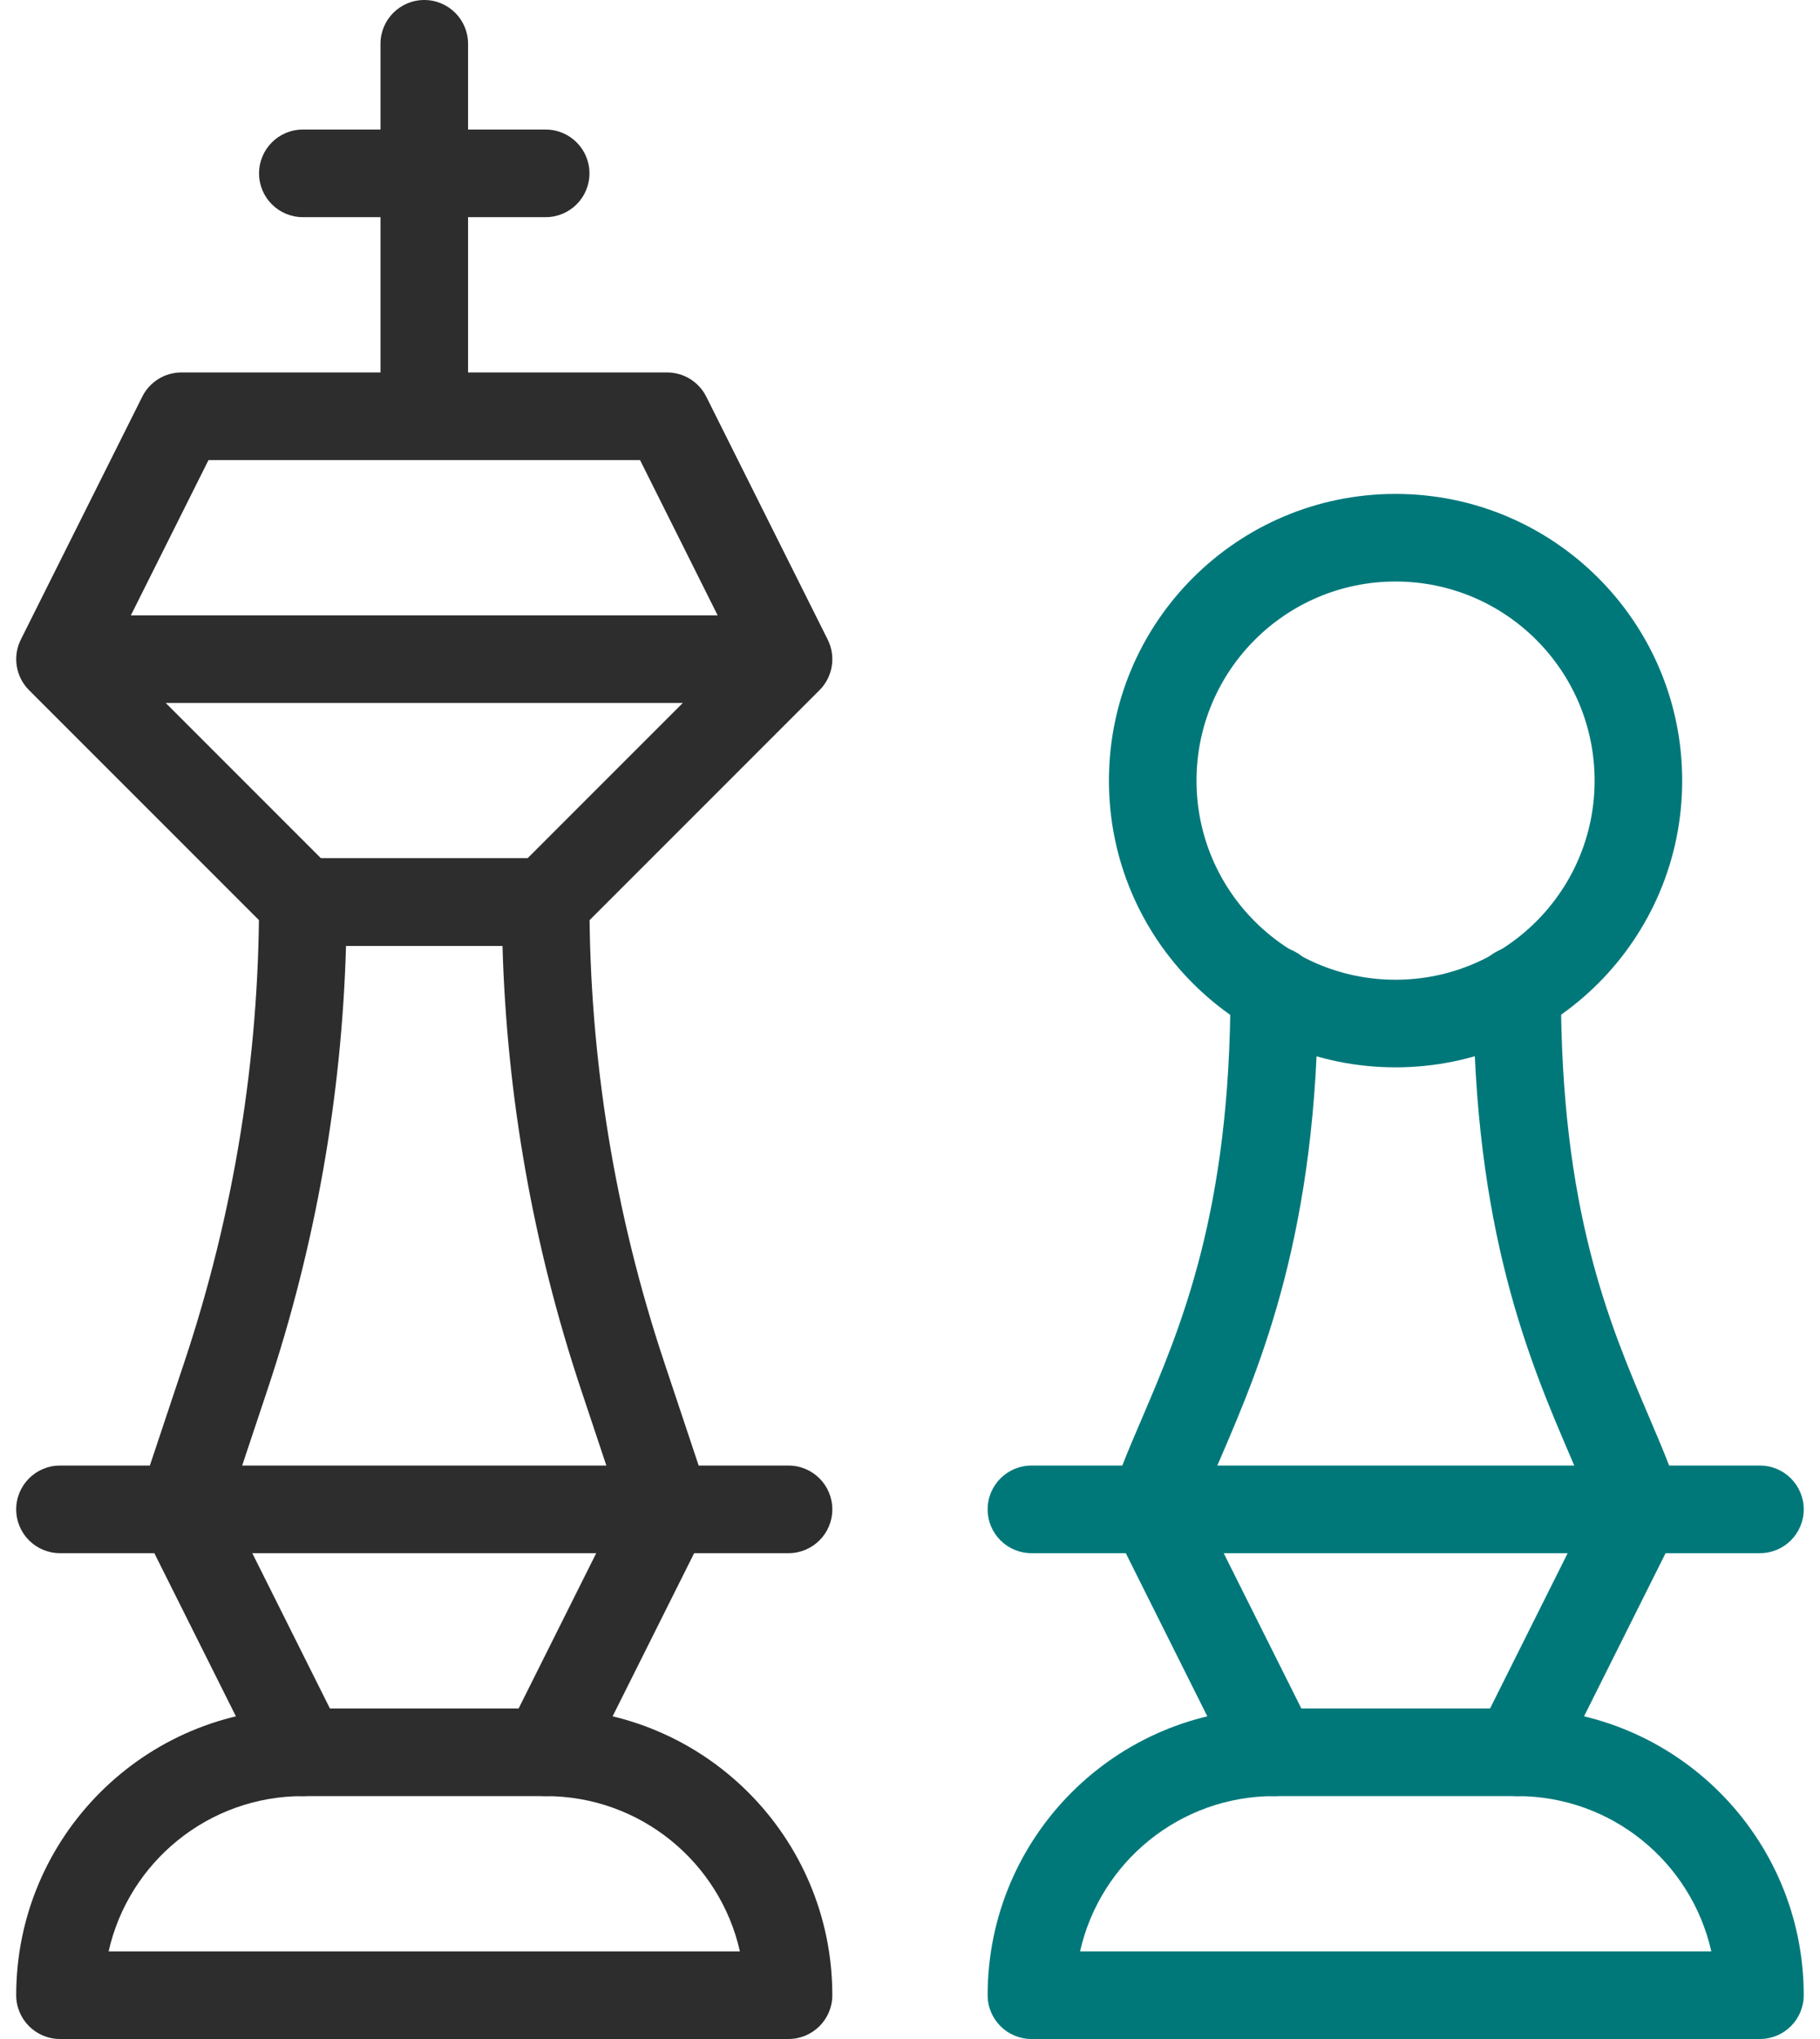
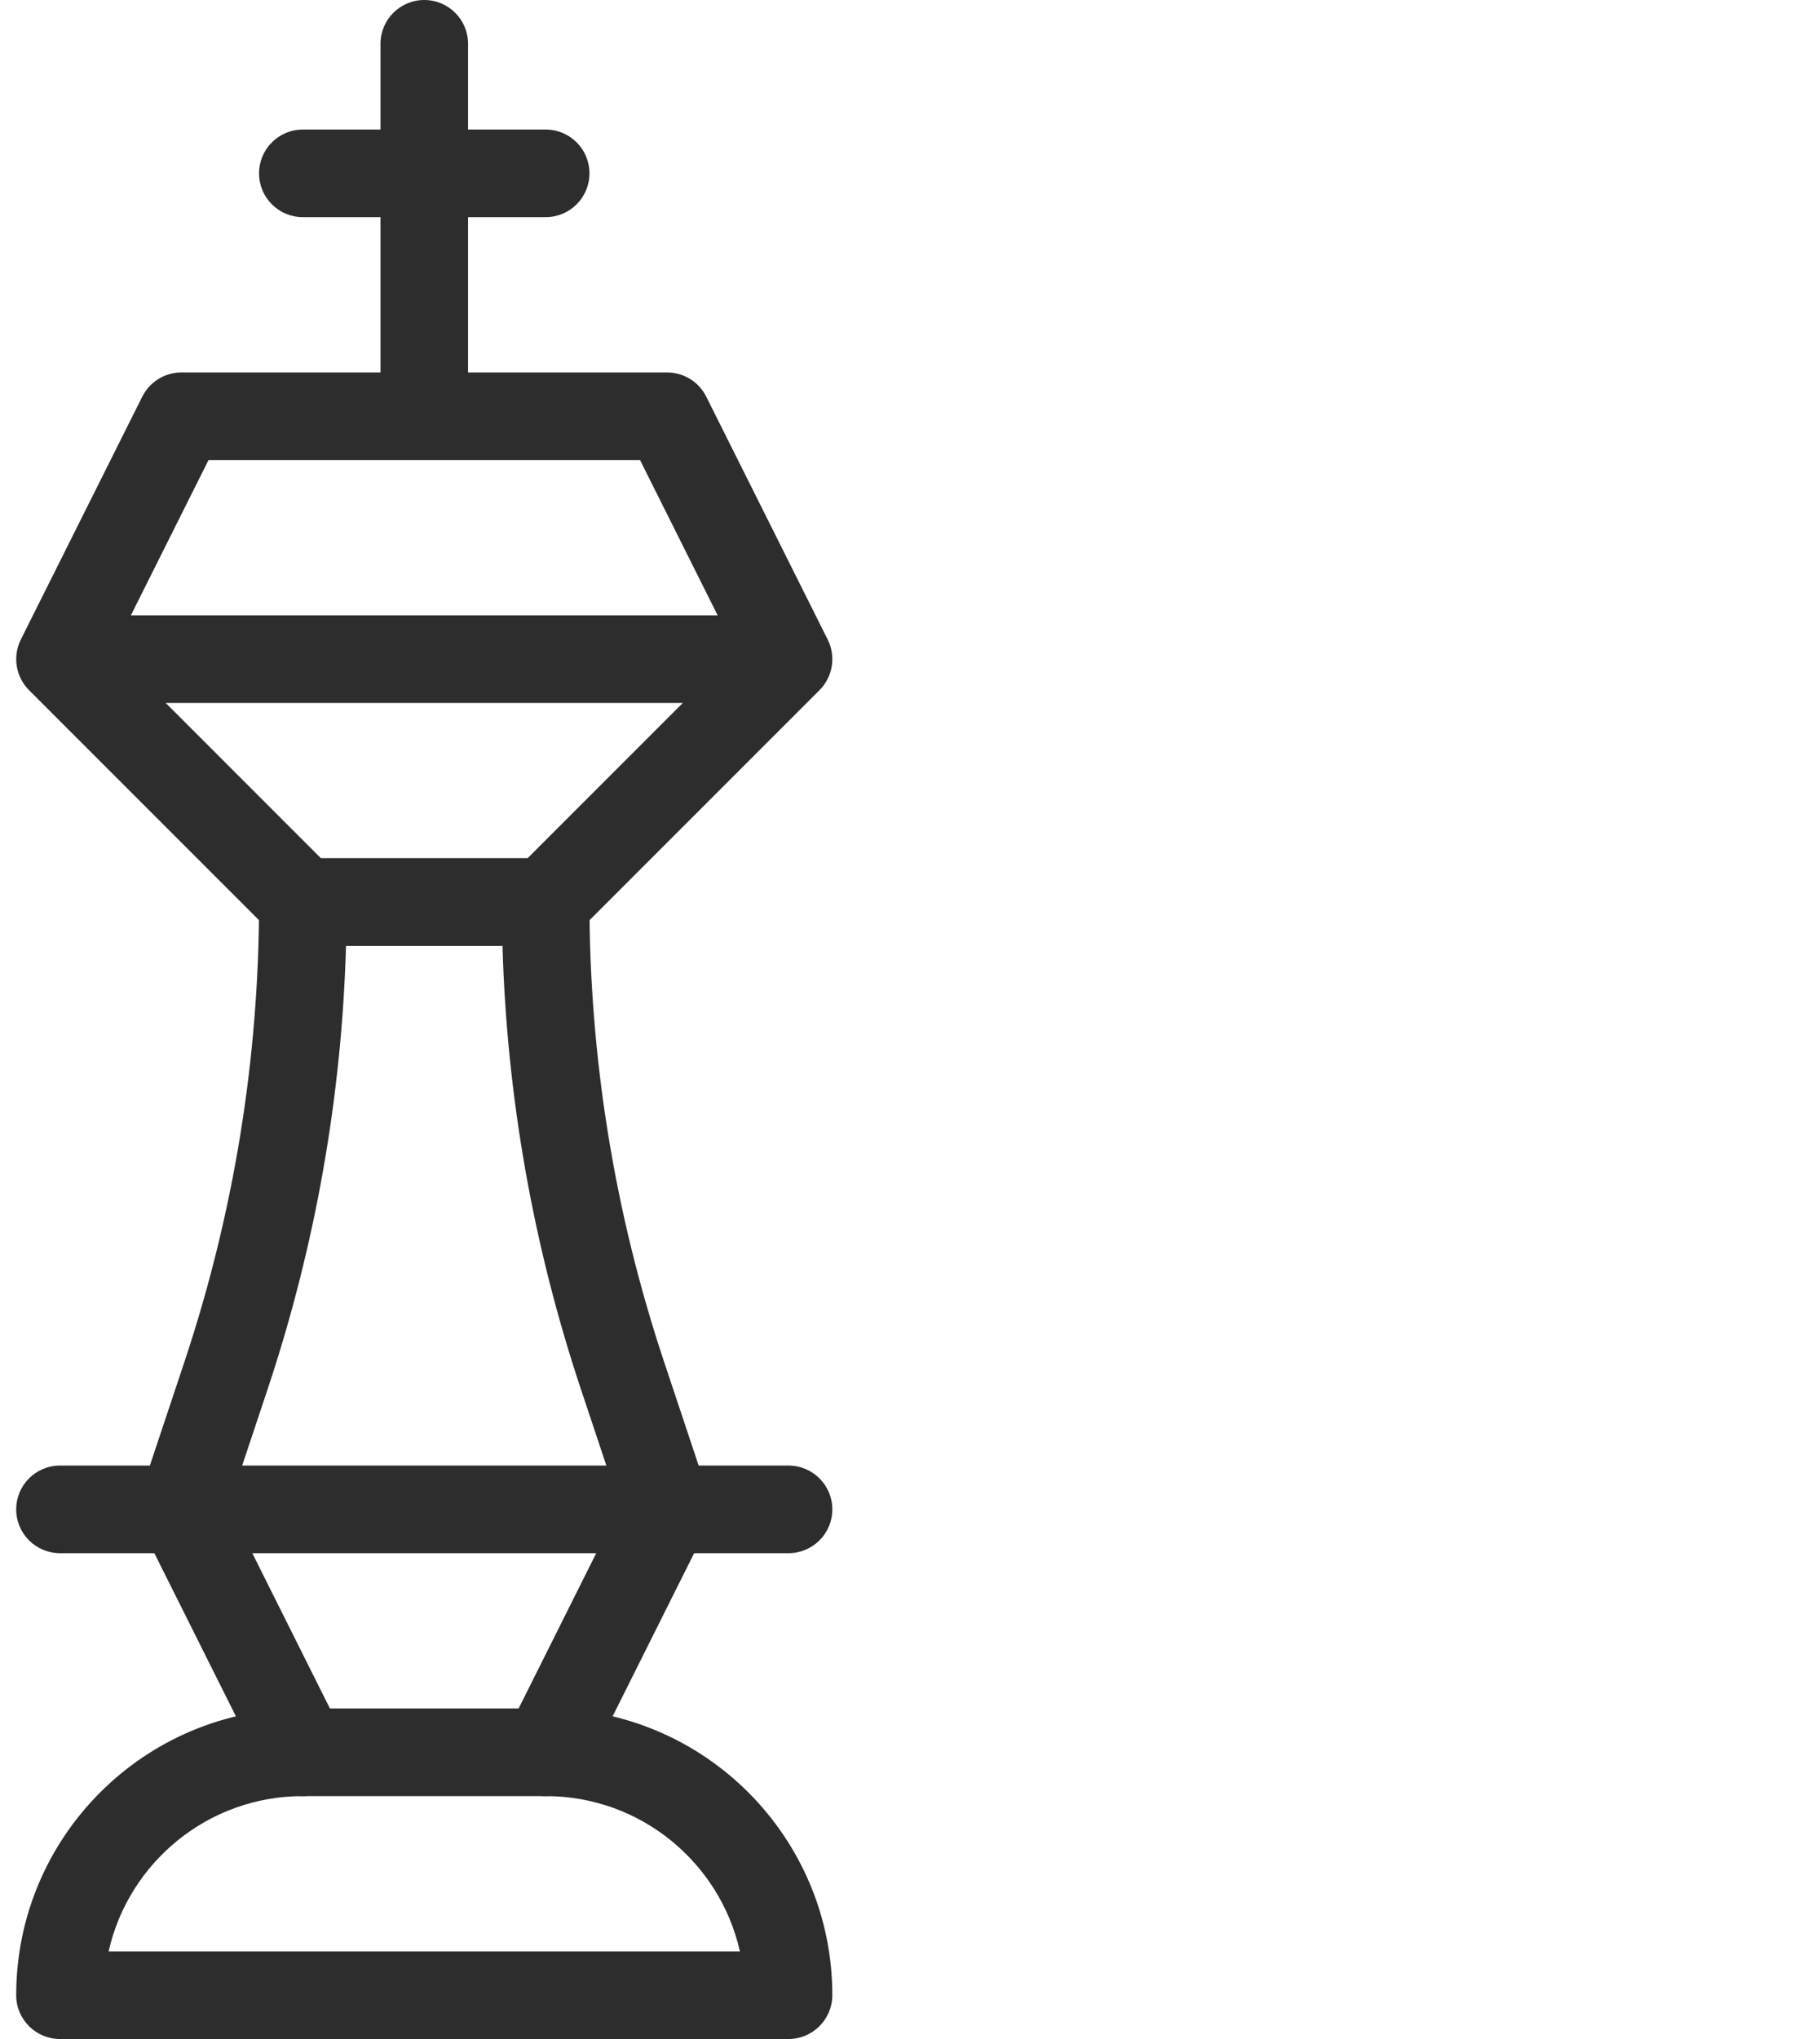
<svg xmlns="http://www.w3.org/2000/svg" width="50" height="56" viewBox="0 0 50 56" fill="none">
  <g id="Group">
-     <path id="Vector (Stroke)" fill-rule="evenodd" clip-rule="evenodd" d="M38.339 15.971C35.319 15.971 32.871 18.42 32.871 21.44C32.871 24.46 35.319 26.908 38.339 26.908C41.359 26.908 43.808 24.46 43.808 21.44C43.808 18.42 41.359 15.971 38.339 15.971ZM30.465 21.44C30.465 17.091 33.99 13.565 38.339 13.565C42.688 13.565 46.214 17.091 46.214 21.44C46.214 25.789 42.688 29.314 38.339 29.314C33.99 29.314 30.465 25.789 30.465 21.44Z" fill="#00787A" />
-     <path id="Vector (Stroke)_2" fill-rule="evenodd" clip-rule="evenodd" d="M29.672 53.594H47.014C46.466 51.153 44.286 49.329 41.679 49.329H35.007C32.401 49.329 30.22 51.153 29.672 53.594ZM27.133 54.797C27.133 50.448 30.658 46.922 35.007 46.922H41.679C46.028 46.922 49.553 50.448 49.553 54.797C49.553 55.461 49.015 56 48.35 56H28.336C27.672 56 27.133 55.461 27.133 54.797Z" fill="#00787A" />
-     <path id="Vector (Stroke)_3" fill-rule="evenodd" clip-rule="evenodd" d="M35.007 25.994C35.672 25.994 36.211 26.533 36.211 27.198C36.211 33.817 34.619 37.515 33.531 40.046C33.501 40.115 33.471 40.184 33.442 40.251H43.249C43.209 40.157 43.168 40.063 43.127 39.966C42.029 37.404 40.476 33.778 40.476 27.198C40.476 26.533 41.014 25.994 41.679 25.994C42.343 25.994 42.882 26.533 42.882 27.198C42.882 33.234 44.205 36.34 45.293 38.891C45.492 39.358 45.683 39.806 45.856 40.251H48.35C49.015 40.251 49.553 40.79 49.553 41.454C49.553 42.119 49.015 42.657 48.35 42.657H45.758L42.755 48.664C42.458 49.258 41.735 49.499 41.141 49.202C40.546 48.905 40.306 48.182 40.603 47.588L43.068 42.657H33.618L36.084 47.587C36.381 48.182 36.14 48.904 35.545 49.202C34.951 49.499 34.228 49.258 33.931 48.664L30.928 42.657H28.336C27.672 42.657 27.133 42.119 27.133 41.454C27.133 40.79 27.672 40.251 28.336 40.251H30.832C30.995 39.835 31.176 39.412 31.366 38.969C32.447 36.441 33.804 33.268 33.804 27.198C33.804 26.533 34.343 25.994 35.007 25.994Z" fill="#00787A" />
    <path id="Vector (Stroke)_4" fill-rule="evenodd" clip-rule="evenodd" d="M11.656 0C12.32 0 12.859 0.539 12.859 1.203V3.558H14.991C15.656 3.558 16.194 4.097 16.194 4.761C16.194 5.426 15.656 5.964 14.991 5.964H12.859V10.229H18.327C18.783 10.229 19.199 10.487 19.403 10.895L22.739 17.566C22.971 18.029 22.88 18.589 22.514 18.955L15.842 25.626C15.616 25.852 15.31 25.979 14.991 25.979H8.32C8.001 25.979 7.695 25.852 7.469 25.626L0.798 18.955C0.432 18.589 0.341 18.029 0.572 17.566L3.908 10.895C4.112 10.487 4.528 10.229 4.984 10.229H10.453V5.964H8.32C7.655 5.964 7.117 5.426 7.117 4.761C7.117 4.097 7.655 3.558 8.32 3.558H10.453V1.203C10.453 0.539 10.991 0 11.656 0ZM5.728 12.636L3.595 16.901H19.716L17.584 12.636H5.728ZM18.758 19.307H4.553L8.818 23.572H14.493L18.758 19.307ZM2.984 53.594H20.327C19.779 51.153 17.598 49.329 14.991 49.329H8.32C5.713 49.329 3.532 51.153 2.984 53.594ZM0.445 54.797C0.445 50.448 3.971 46.922 8.32 46.922H14.991C19.34 46.922 22.866 50.448 22.866 54.797C22.866 55.461 22.327 56 21.663 56H1.648C0.984 56 0.445 55.461 0.445 54.797Z" fill="#2D2D2D" />
    <path id="Vector (Stroke)_5" fill-rule="evenodd" clip-rule="evenodd" d="M7.117 24.776C7.117 24.111 7.655 23.573 8.32 23.573H14.991C15.656 23.573 16.194 24.111 16.194 24.776C16.194 29.065 16.886 33.326 18.242 37.396L18.242 37.396L19.194 40.251H21.663C22.327 40.251 22.866 40.79 22.866 41.454C22.866 42.119 22.327 42.657 21.663 42.657H19.07L16.067 48.664C15.77 49.258 15.047 49.499 14.453 49.202C13.859 48.905 13.618 48.182 13.915 47.588L16.38 42.657H6.931L9.396 47.587C9.693 48.182 9.452 48.904 8.858 49.202C8.264 49.499 7.541 49.258 7.244 48.664L4.24 42.657H1.648C0.984 42.657 0.445 42.119 0.445 41.454C0.445 40.79 0.984 40.251 1.648 40.251H4.117L5.069 37.396L5.069 37.396C6.425 33.326 7.117 29.065 7.117 24.776ZM6.653 40.251L7.351 38.157C7.351 38.157 7.351 38.157 7.351 38.157C8.663 34.223 9.388 30.119 9.506 25.979H13.805C13.923 30.119 14.648 34.223 15.96 38.157C15.96 38.157 15.96 38.157 15.96 38.157L16.658 40.251H6.653Z" fill="#2D2D2D" />
  </g>
</svg>